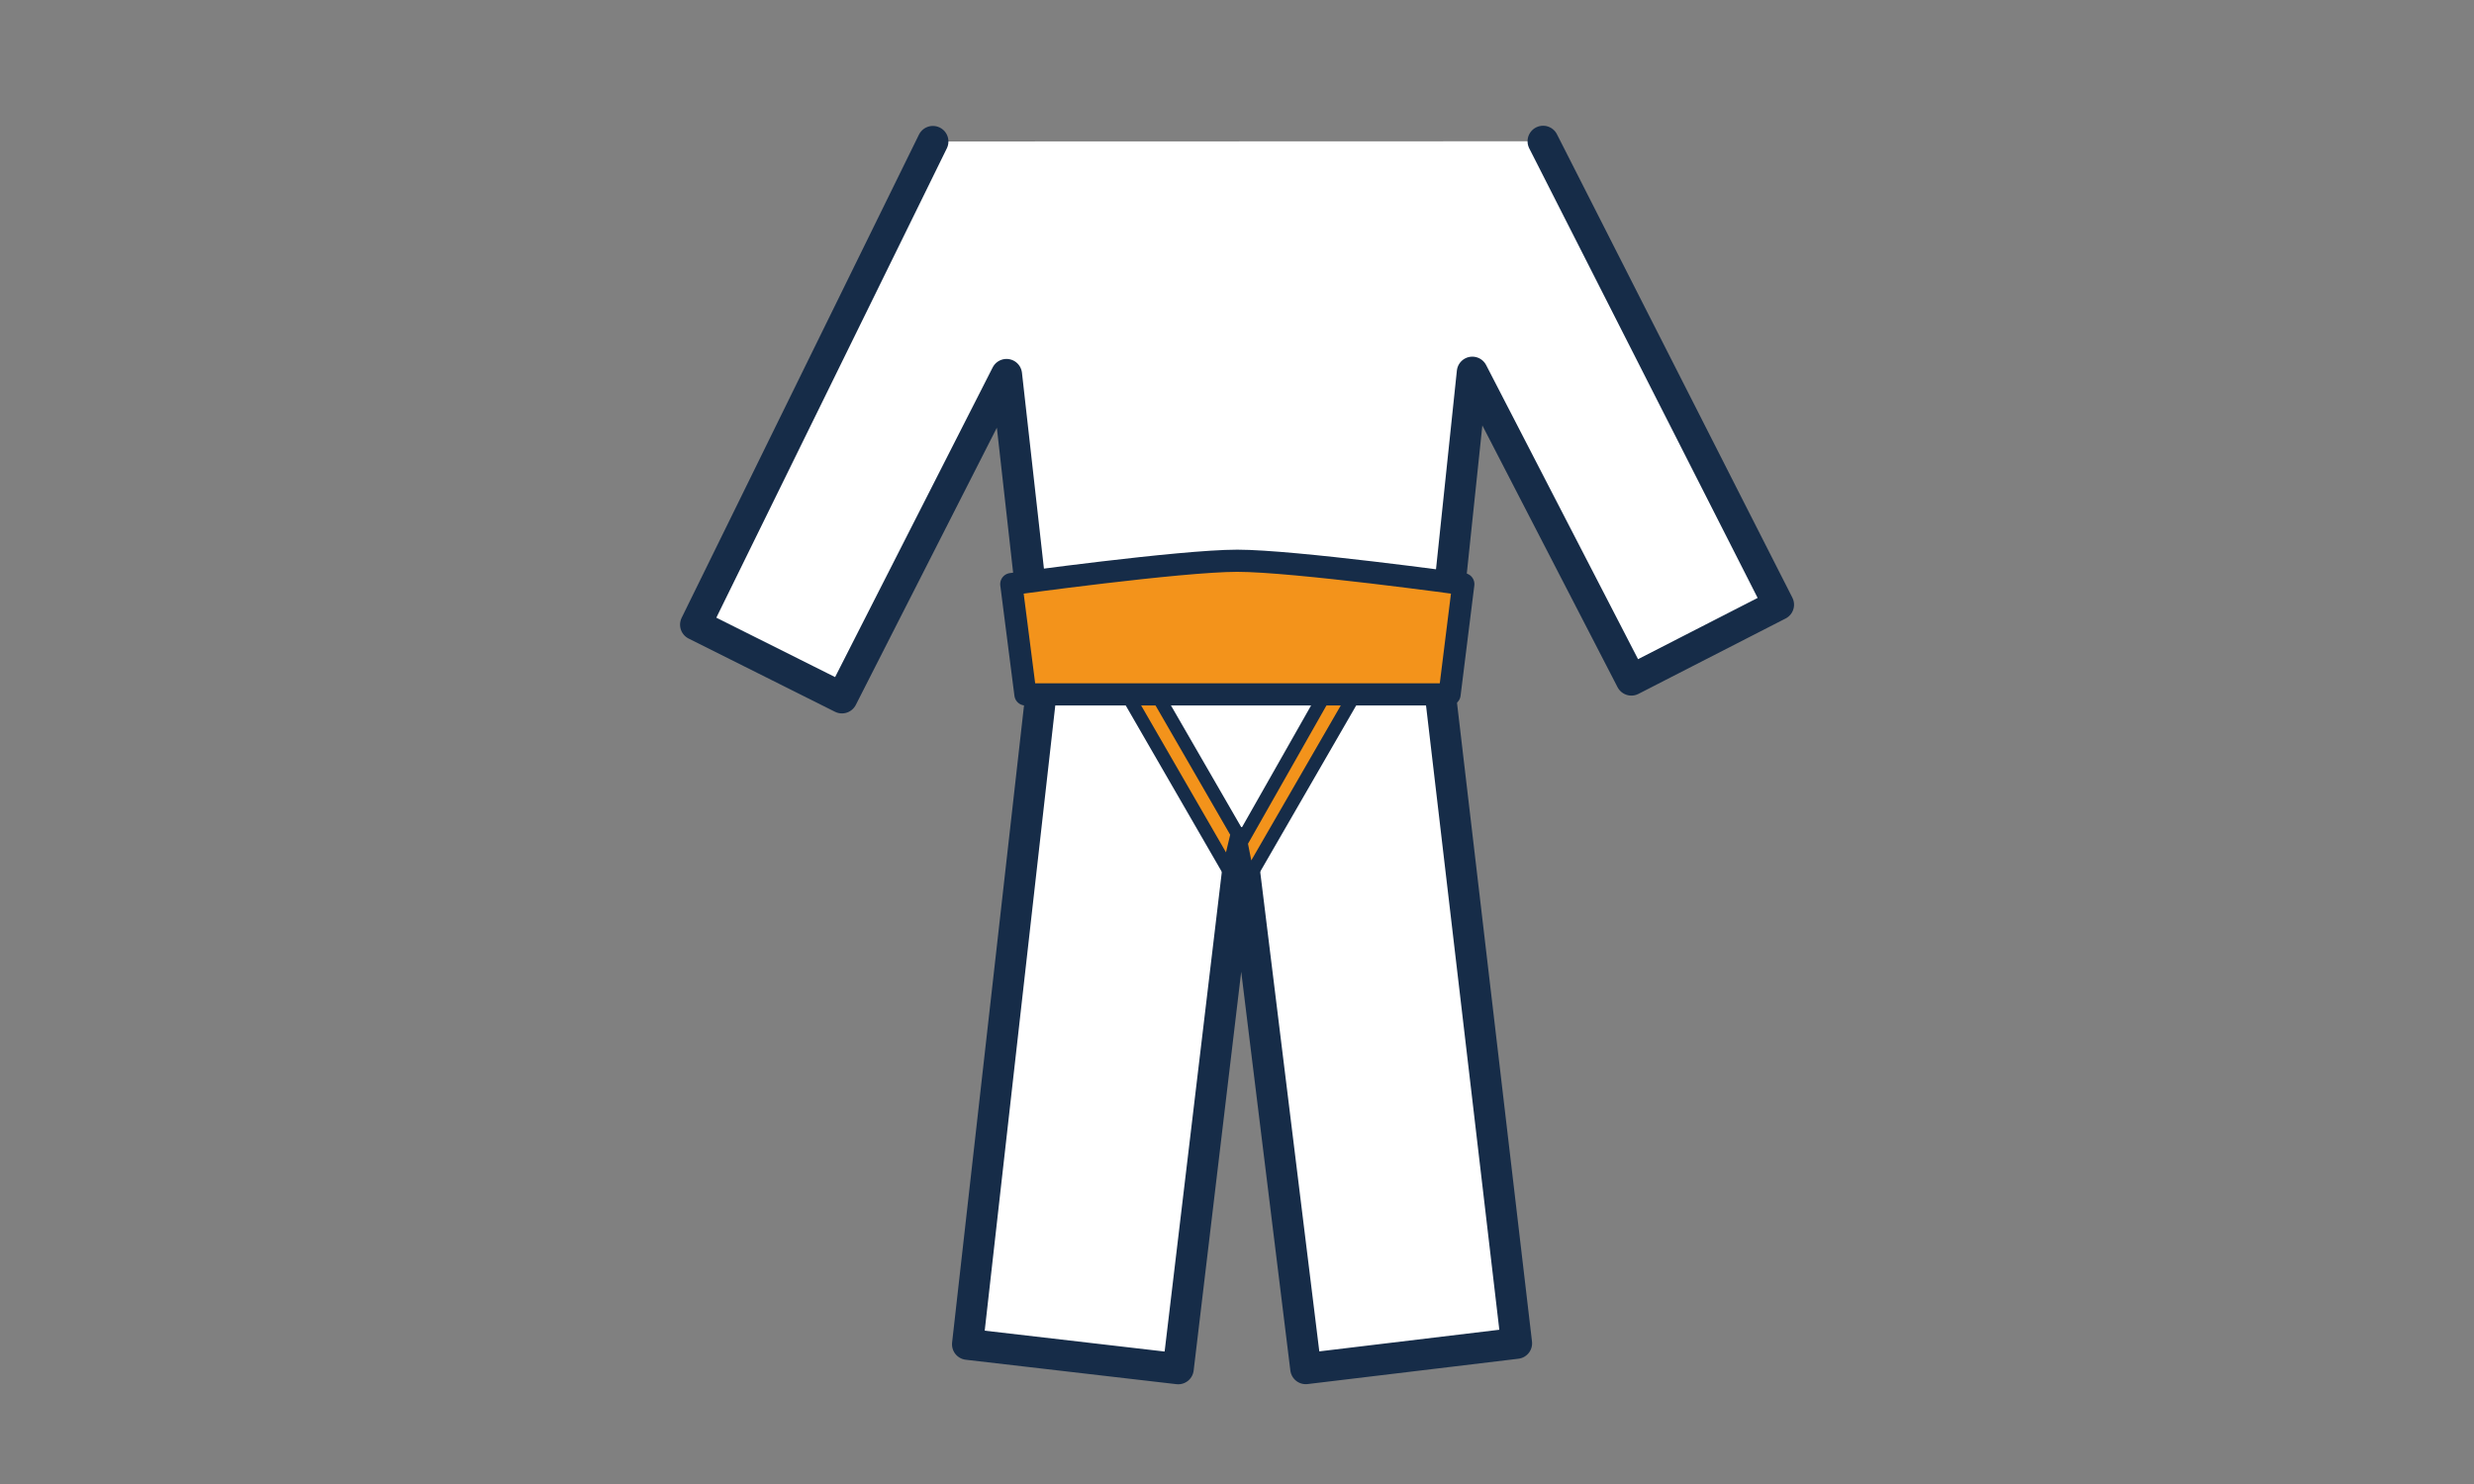
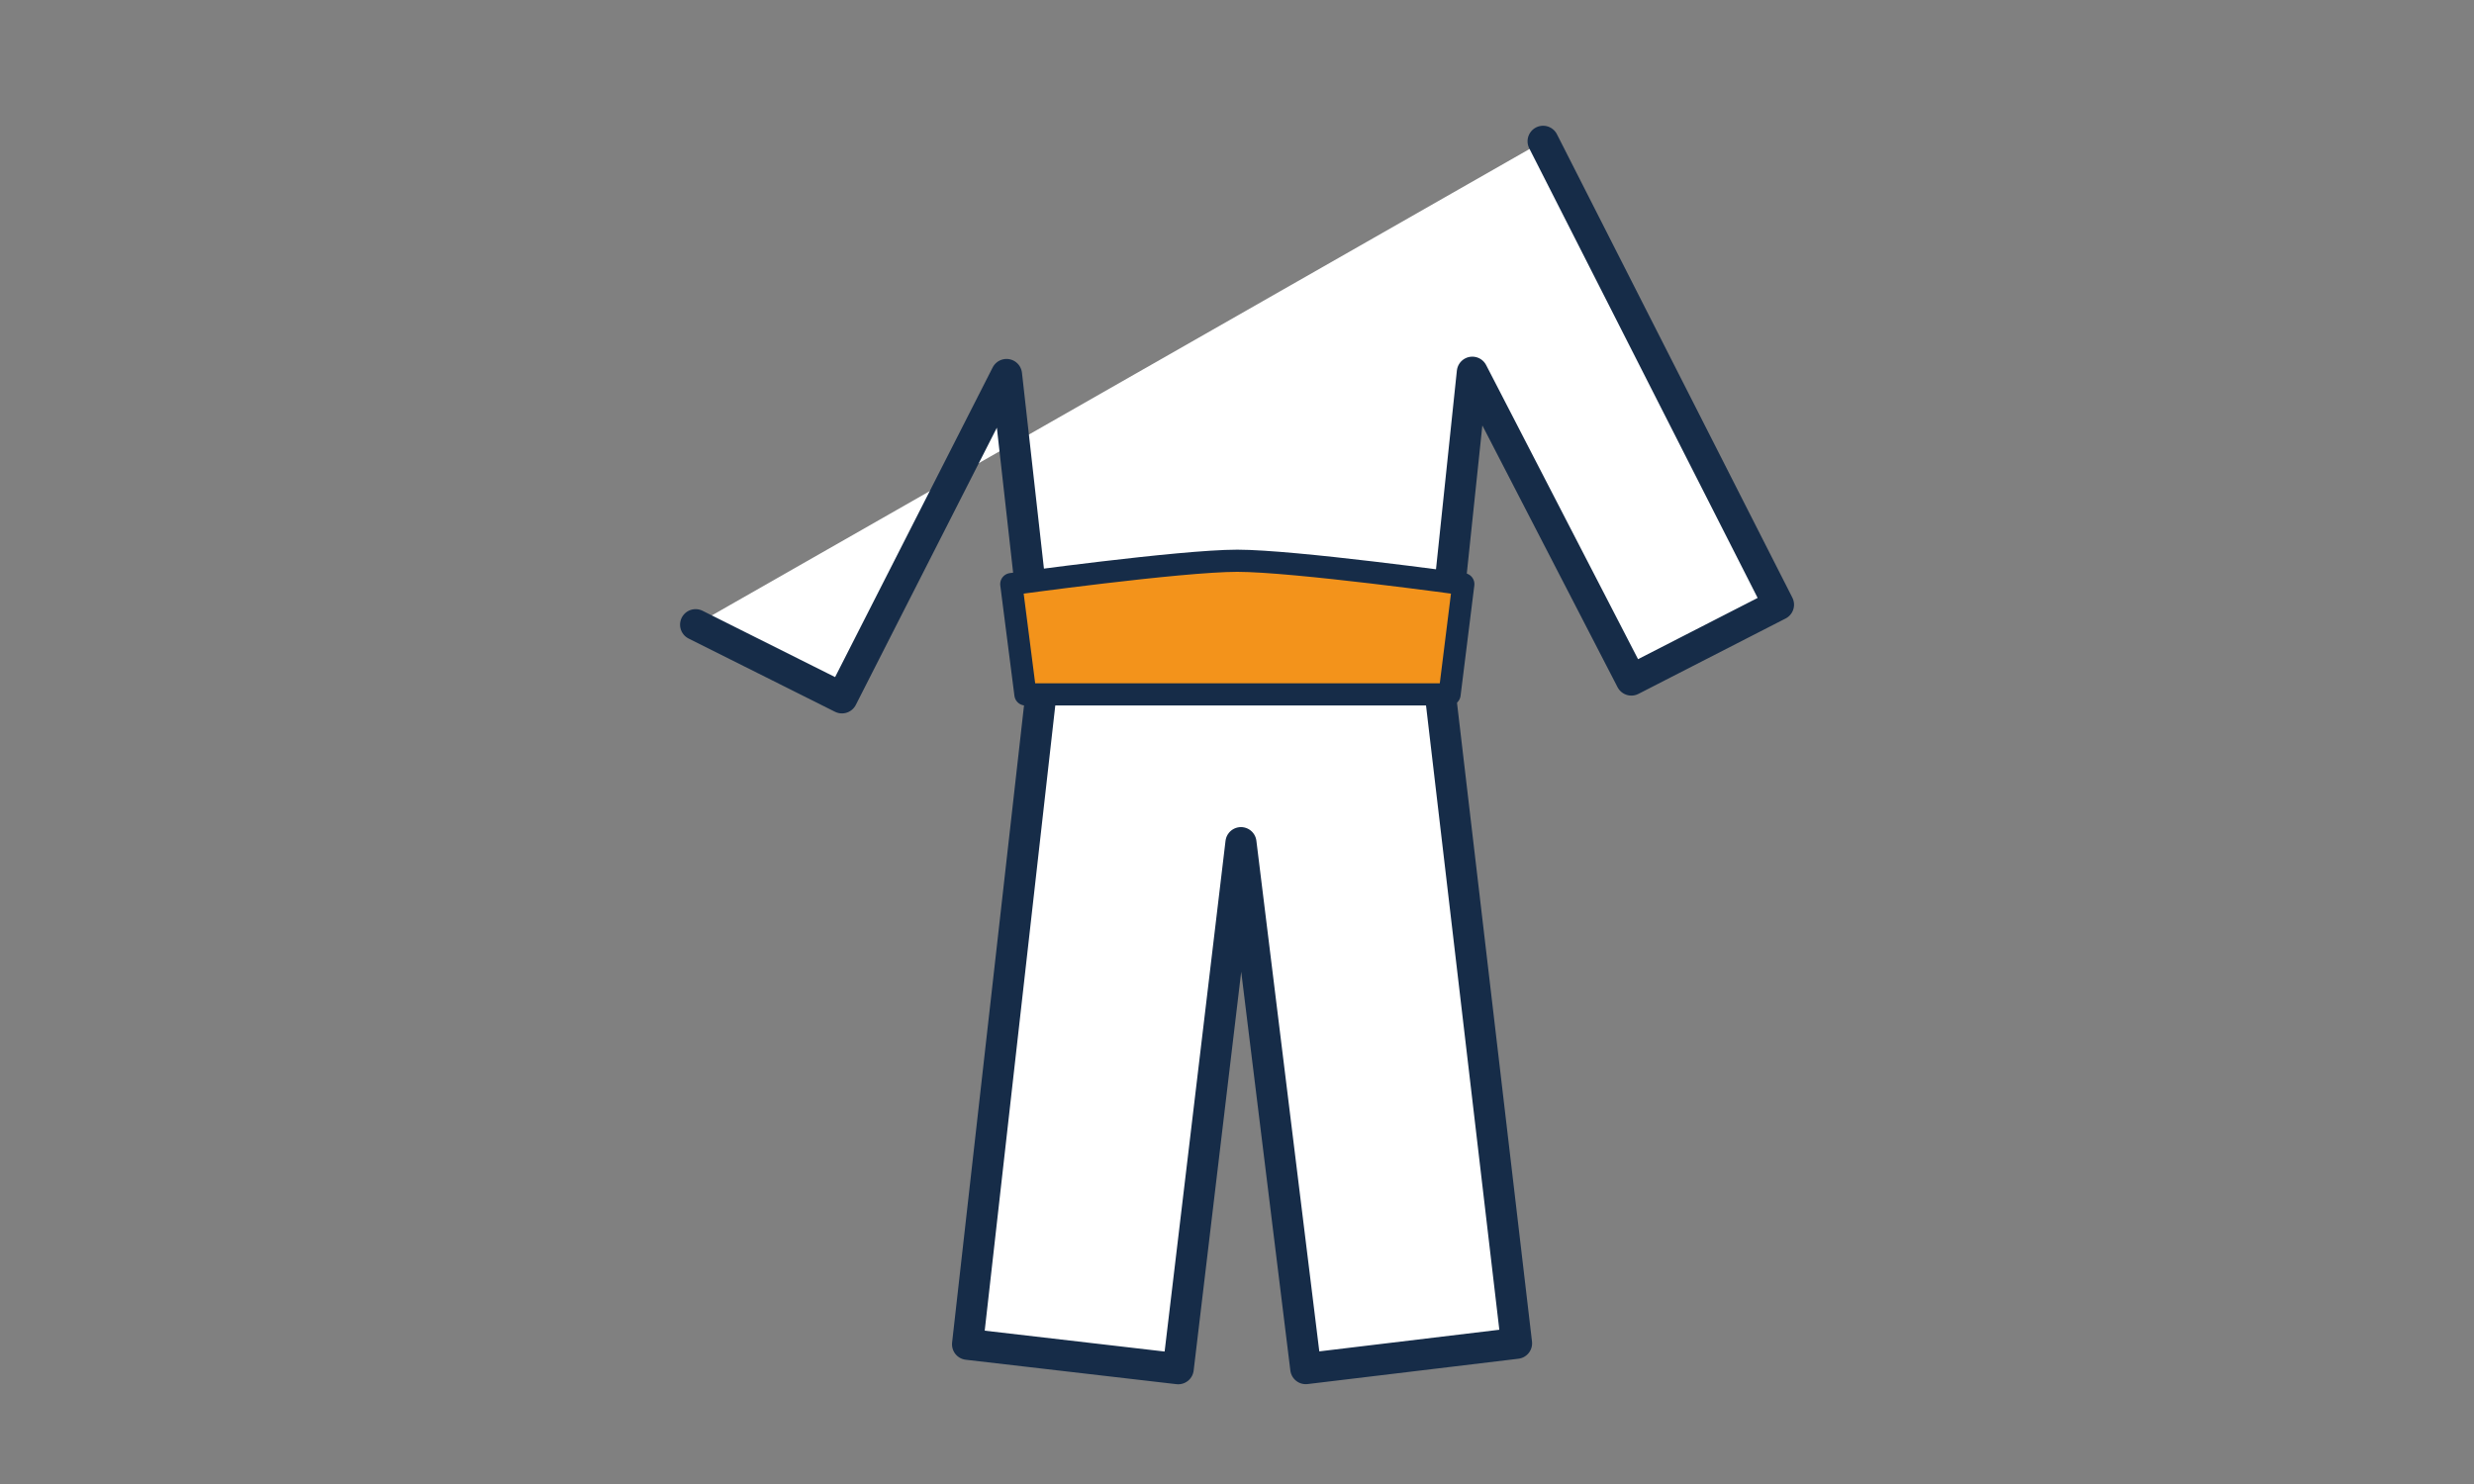
<svg xmlns="http://www.w3.org/2000/svg" id="Vrstva_1" viewBox="0 0 250 150">
  <rect x="0" y="0" width="250" height="150" fill="#808080" stroke="none" />
  <defs>
    <style>.cls-1{stroke-width:1.35px;}.cls-1,.cls-2,.cls-3{stroke:#162c48;stroke-linecap:round;stroke-linejoin:round;}.cls-1,.cls-3{fill:#f3931b;}.cls-2{fill:#fff;stroke-width:3.14px;}.cls-3{stroke-width:2.24px;}</style>
  </defs>
-   <path class="cls-2" d="M155.93,14.28l23.79,46.84-14.87,7.62-16.07-31.12-3.33,31.71,7.8,66.45-21.3,2.56-6.55-53.17-6.34,53.18-21.29-2.47,7.49-66.37-3.55-31.66-16.63,32.69-14.79-7.4L94.27,14.3" />
-   <polygon class="cls-1" points="125.03 84.27 124.15 87.96 114.04 70.45 116.96 70.29 125.03 84.27" />
-   <polygon class="cls-1" points="125.4 85.17 126.13 88.86 136.76 70.45 133.84 70.29 125.4 85.17" />
+   <path class="cls-2" d="M155.93,14.28l23.79,46.84-14.87,7.62-16.07-31.12-3.33,31.71,7.8,66.45-21.3,2.56-6.55-53.17-6.34,53.18-21.29-2.47,7.49-66.37-3.55-31.66-16.63,32.69-14.79-7.4" />
  <path class="cls-3" d="M147.87,59.04s-17.1-2.36-22.84-2.36-22.84,2.36-22.84,2.36l1.43,11.15h42.86l1.39-11.15Z" />
</svg>